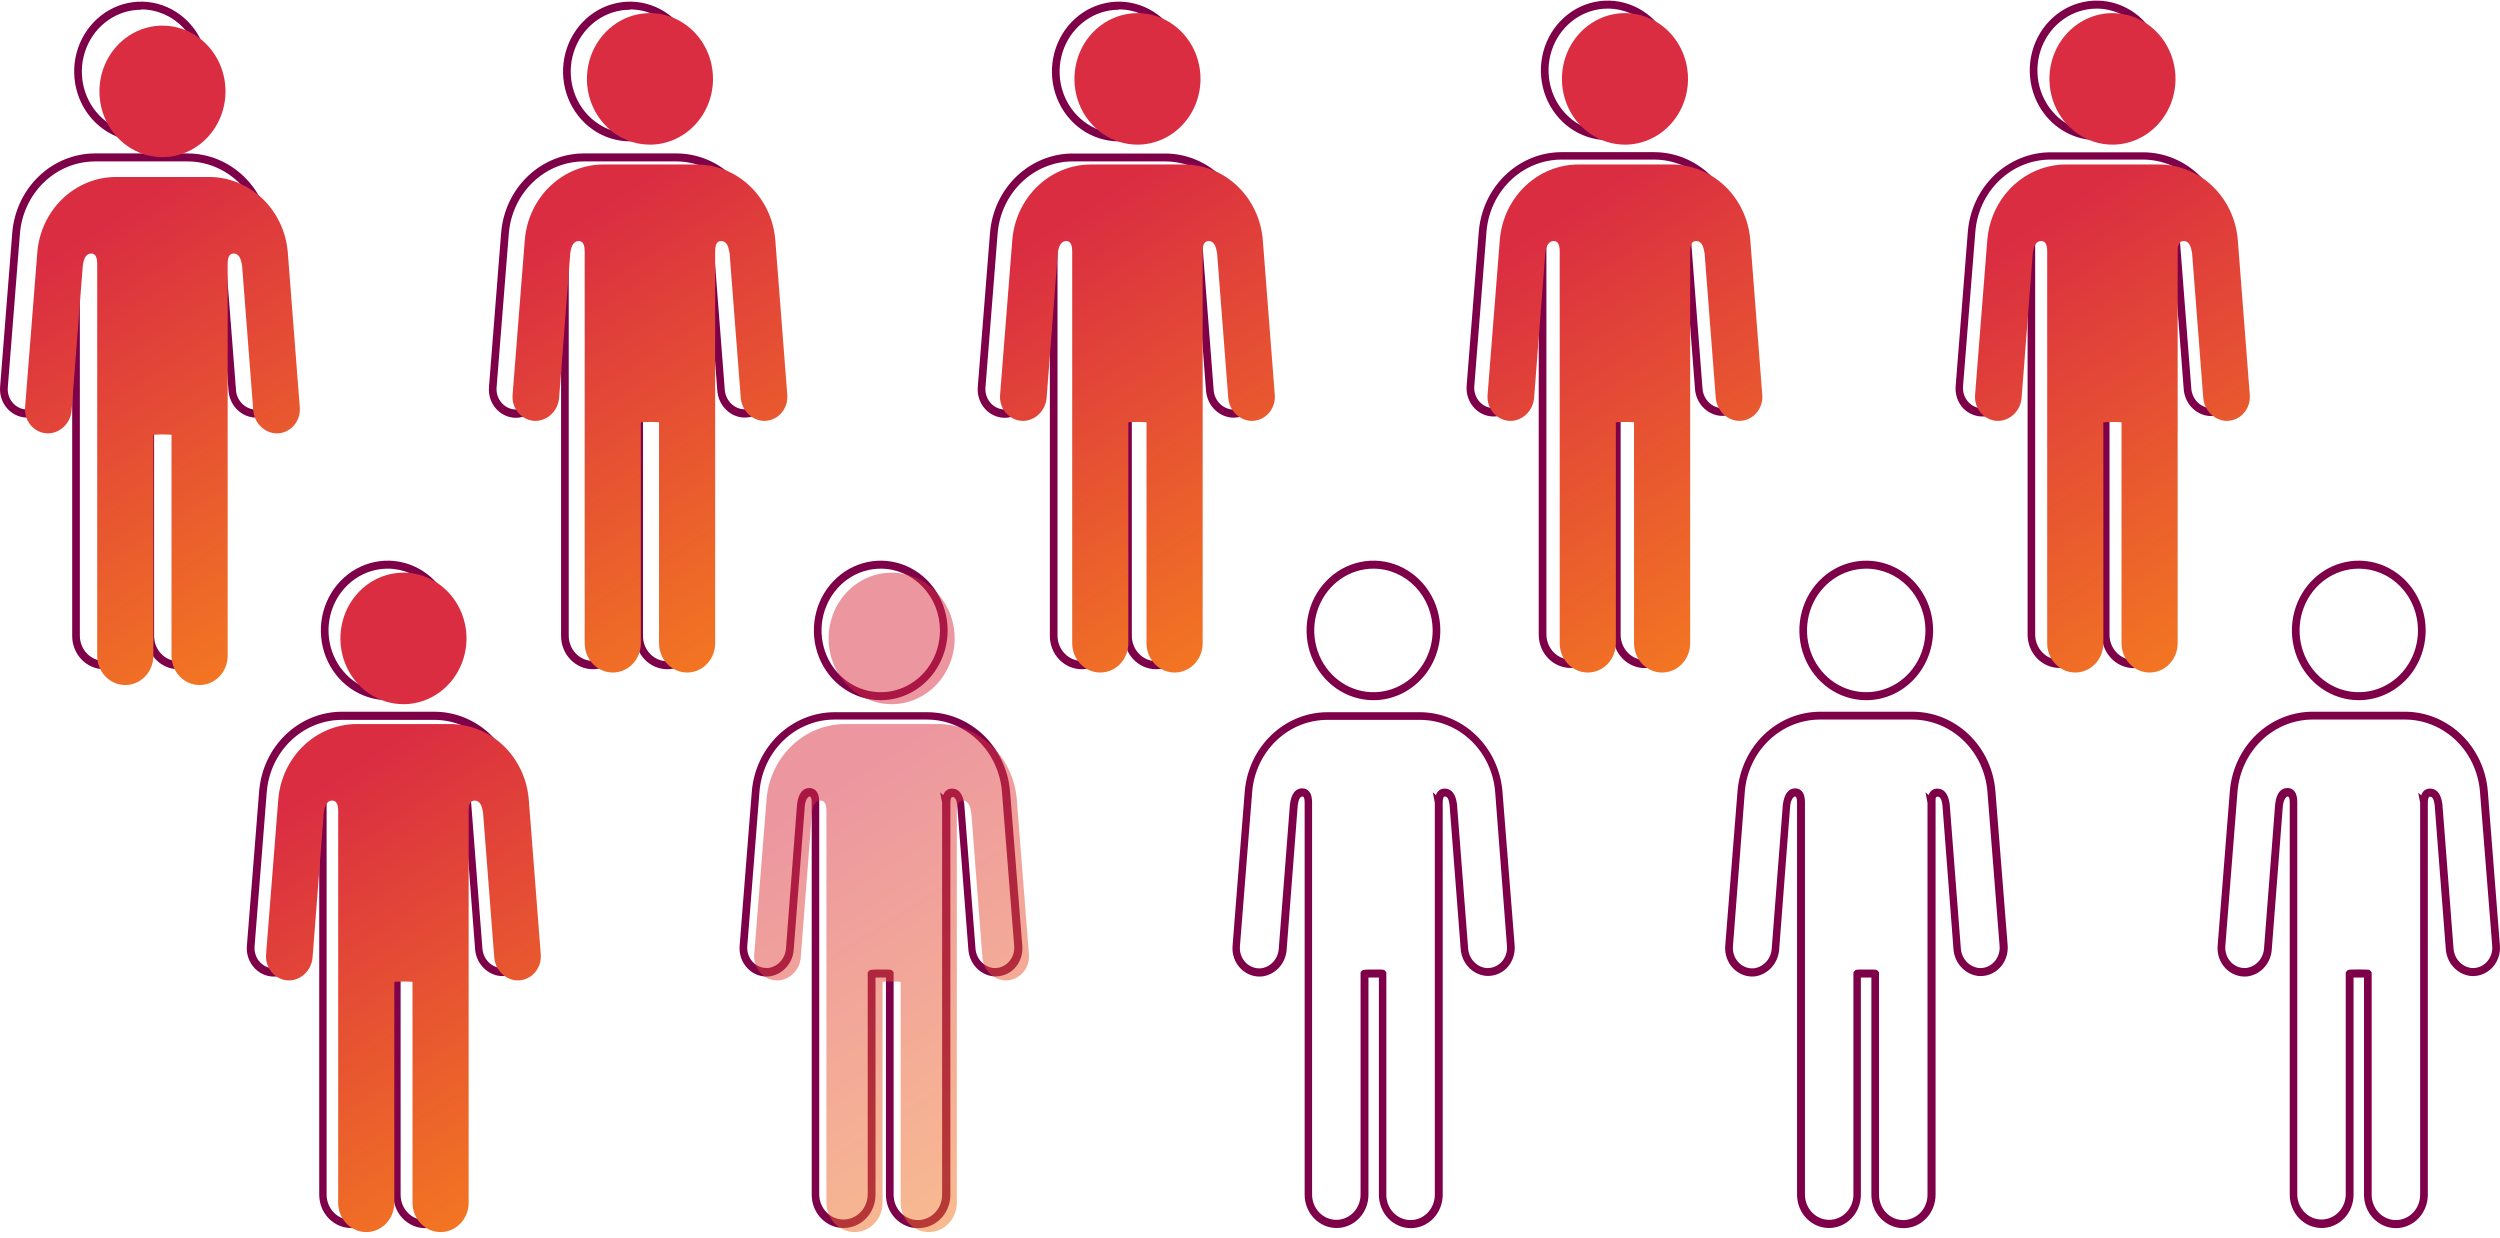
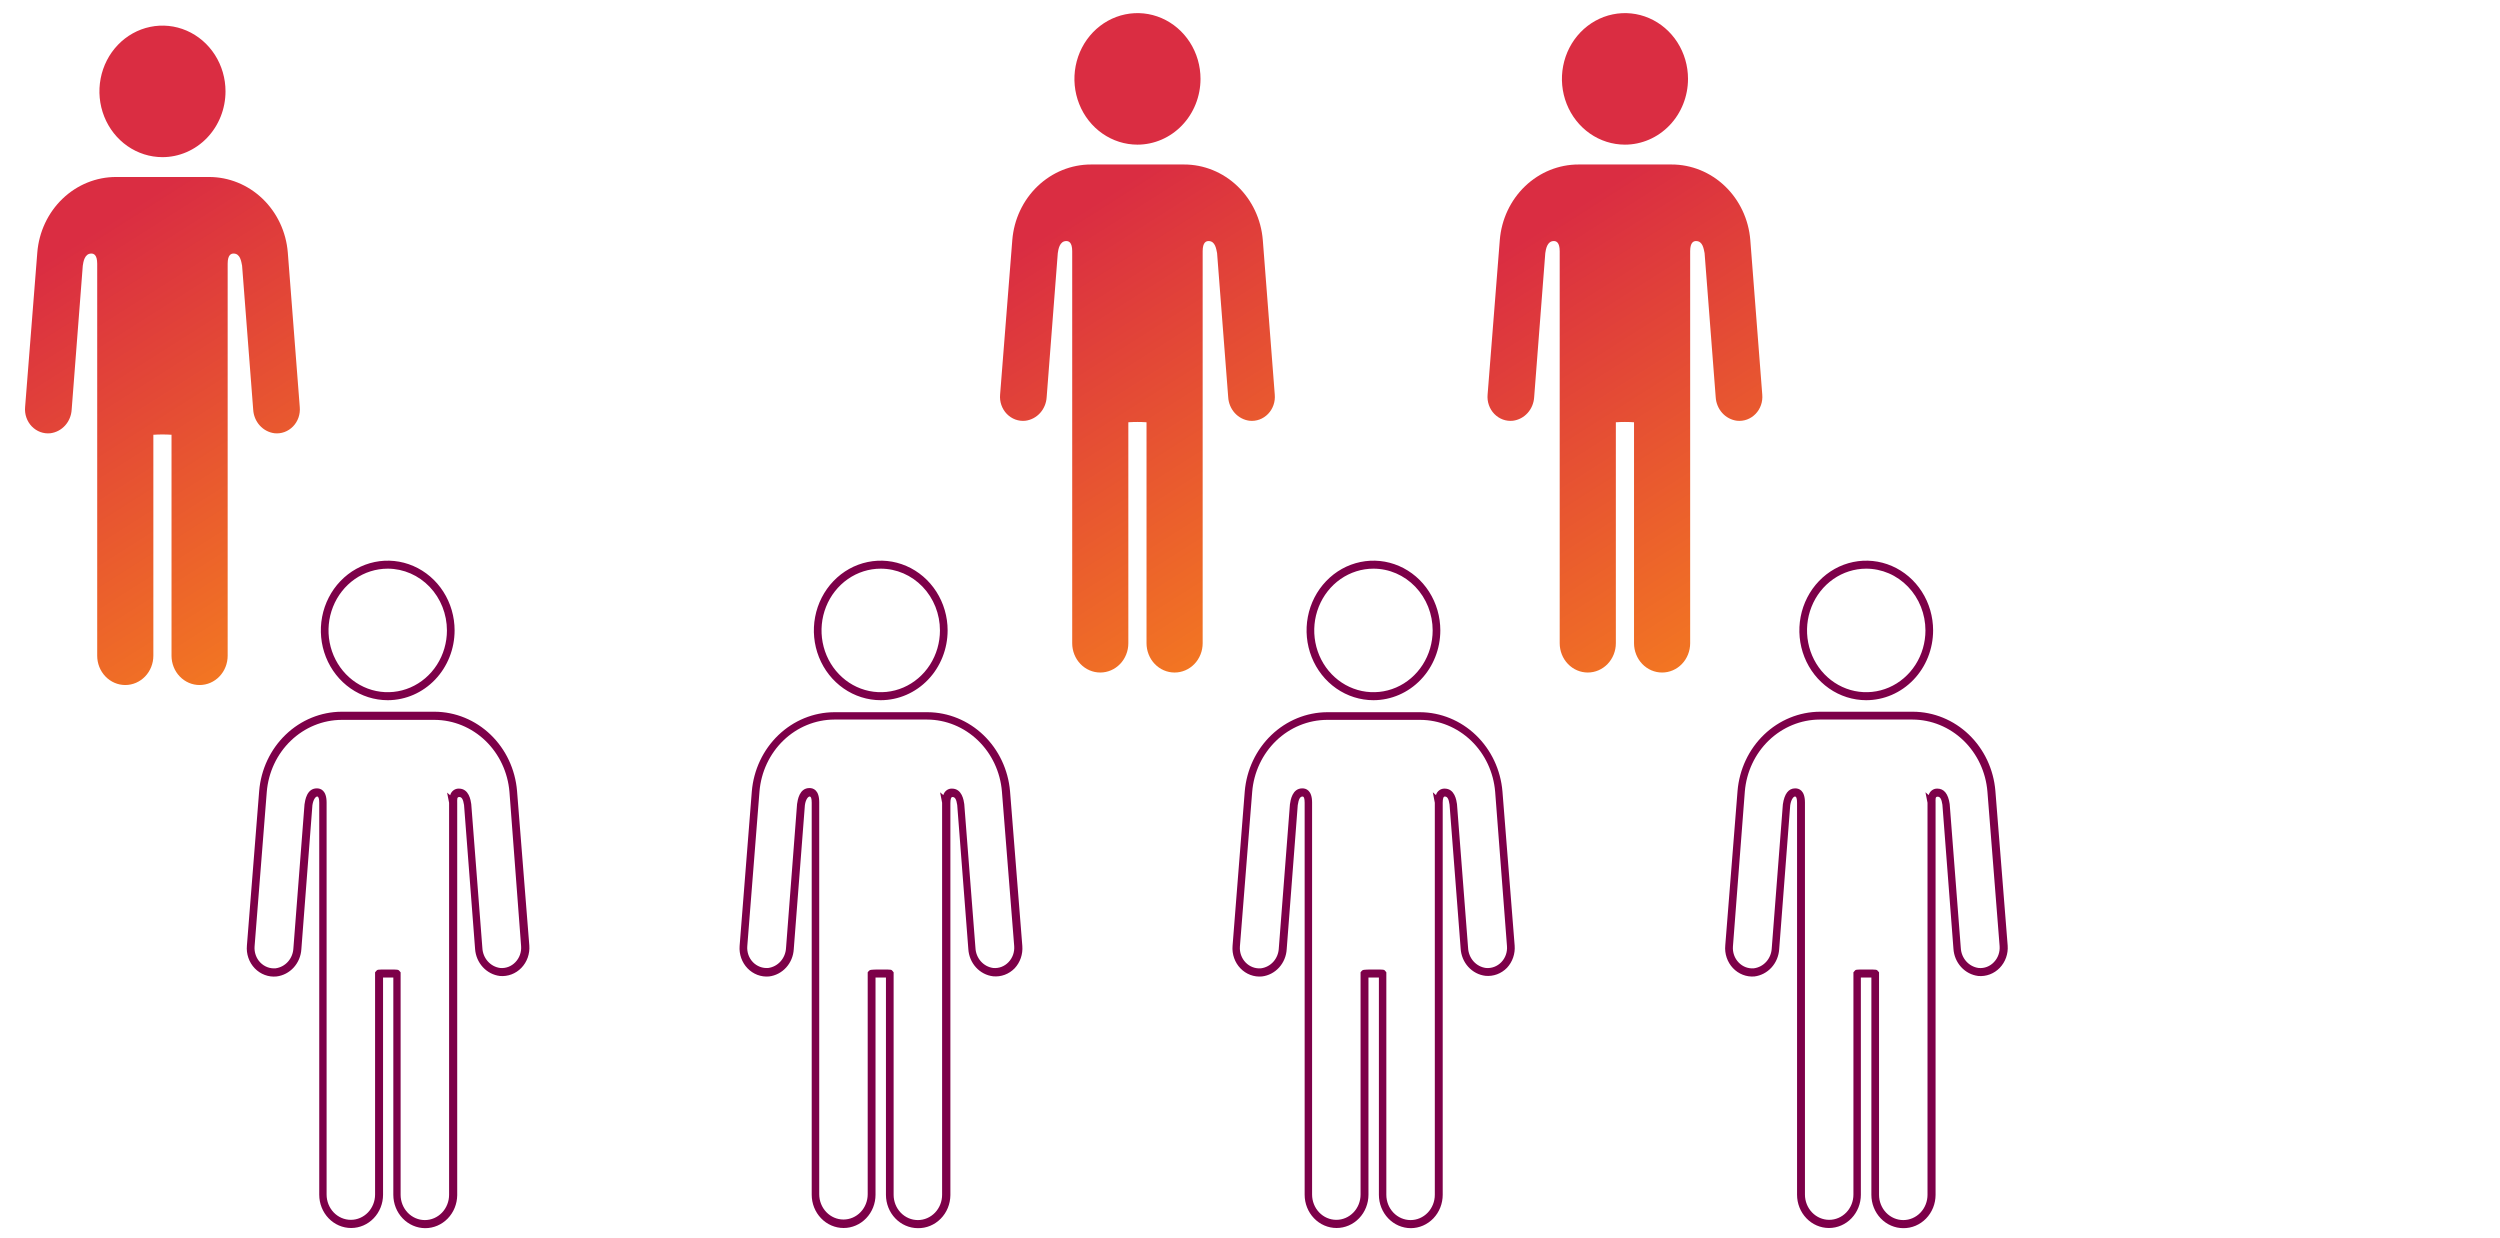
<svg xmlns="http://www.w3.org/2000/svg" width="200" height="99" viewBox="0 0 200 99" fill="none">
-   <path d="M14.267 53.538C13.59 53.537 12.942 53.255 12.463 52.757C11.985 52.258 11.716 51.581 11.714 50.876V33.492H10.88V50.876C10.88 51.582 10.611 52.259 10.132 52.758C9.653 53.258 9.004 53.538 8.327 53.538C7.65 53.538 7.001 53.258 6.522 52.758C6.044 52.259 5.775 51.582 5.775 50.876V19.513C5.775 19.187 5.719 19.027 5.609 19.027C5.499 19.027 5.296 19.225 5.229 19.718L4.339 31.239C4.302 31.783 4.084 32.297 3.722 32.691C3.36 33.085 2.877 33.334 2.357 33.396C2.043 33.424 1.726 33.38 1.43 33.268C1.133 33.155 0.864 32.977 0.64 32.745C0.417 32.513 0.244 32.232 0.135 31.924C0.025 31.615 -0.018 31.285 0.007 30.957L0.983 18.598C1.129 16.876 1.887 15.274 3.107 14.104C4.327 12.934 5.922 12.282 7.579 12.274H15.021C16.68 12.282 18.277 12.936 19.497 14.108C20.717 15.281 21.474 16.887 21.617 18.611L22.599 30.97C22.625 31.296 22.584 31.624 22.478 31.932C22.372 32.24 22.204 32.521 21.985 32.756C21.761 32.989 21.49 33.167 21.192 33.278C20.894 33.388 20.576 33.429 20.261 33.396C19.739 33.334 19.253 33.082 18.891 32.684C18.529 32.286 18.312 31.767 18.279 31.22L17.39 19.699C17.322 19.232 17.212 19.059 17.009 19.059C16.807 19.059 16.844 19.219 16.844 19.545V50.914C16.834 51.618 16.557 52.289 16.075 52.781C15.591 53.273 14.941 53.545 14.267 53.538ZM11.297 32.845C12.119 32.845 12.156 32.845 12.254 32.986L12.328 33.076V50.876C12.328 51.141 12.378 51.404 12.475 51.65C12.573 51.895 12.716 52.118 12.896 52.306C13.076 52.494 13.289 52.643 13.525 52.744C13.76 52.846 14.012 52.898 14.267 52.898C14.521 52.898 14.773 52.846 15.009 52.744C15.244 52.643 15.458 52.494 15.638 52.306C15.818 52.118 15.96 51.895 16.058 51.65C16.155 51.404 16.206 51.141 16.206 50.876V19.552L16.046 18.809L16.279 18.969C16.314 18.8 16.404 18.65 16.534 18.543C16.664 18.437 16.826 18.381 16.991 18.387C17.801 18.387 17.936 19.315 17.979 19.622L18.875 31.143C18.89 31.543 19.041 31.924 19.301 32.22C19.56 32.515 19.911 32.705 20.292 32.756C20.518 32.776 20.746 32.745 20.959 32.664C21.173 32.583 21.367 32.455 21.528 32.288C21.689 32.121 21.814 31.92 21.892 31.698C21.971 31.476 22.003 31.238 21.985 31.002L21.004 18.675C20.877 17.108 20.192 15.649 19.085 14.583C17.978 13.517 16.528 12.921 15.021 12.914H7.579C6.072 12.923 4.623 13.518 3.517 14.584C2.41 15.65 1.725 17.109 1.596 18.675L0.621 31.034C0.606 31.267 0.641 31.501 0.721 31.719C0.802 31.937 0.926 32.135 1.086 32.298C1.246 32.462 1.438 32.587 1.649 32.666C1.86 32.745 2.085 32.776 2.308 32.756C2.686 32.706 3.036 32.519 3.296 32.227C3.556 31.936 3.71 31.559 3.731 31.162L4.621 19.641C4.664 19.315 4.799 18.361 5.609 18.361C5.903 18.361 6.388 18.508 6.388 19.488V50.85C6.388 51.386 6.593 51.901 6.956 52.28C7.32 52.66 7.813 52.873 8.327 52.873C8.841 52.873 9.335 52.66 9.698 52.28C10.062 51.901 10.266 51.386 10.266 50.85V33.076L10.34 32.986C10.444 32.865 10.481 32.845 11.297 32.845ZM11.297 11.308C10.237 11.309 9.201 10.982 8.319 10.369C7.438 9.756 6.75 8.884 6.344 7.863C5.937 6.842 5.83 5.718 6.036 4.634C6.242 3.549 6.752 2.553 7.501 1.771C8.25 0.989 9.204 0.456 10.243 0.24C11.283 0.024 12.36 0.134 13.339 0.557C14.318 0.98 15.155 1.696 15.744 2.615C16.333 3.534 16.647 4.615 16.647 5.72C16.646 7.2 16.082 8.62 15.079 9.667C14.076 10.714 12.716 11.304 11.297 11.308ZM11.297 0.779C10.358 0.777 9.44 1.067 8.66 1.61C7.879 2.153 7.27 2.926 6.91 3.83C6.55 4.734 6.456 5.73 6.639 6.69C6.821 7.65 7.273 8.533 7.937 9.225C8.601 9.917 9.446 10.389 10.367 10.579C11.288 10.77 12.242 10.671 13.109 10.296C13.976 9.921 14.716 9.286 15.237 8.471C15.758 7.656 16.035 6.699 16.034 5.72C16.037 5.069 15.917 4.424 15.68 3.821C15.444 3.219 15.095 2.671 14.655 2.209C14.215 1.748 13.692 1.382 13.115 1.132C12.539 0.882 11.921 0.753 11.297 0.753V0.779ZM53.377 53.538C52.7 53.537 52.052 53.255 51.573 52.757C51.095 52.258 50.826 51.581 50.824 50.876V33.492H49.989V50.876C49.989 51.582 49.721 52.259 49.242 52.758C48.763 53.258 48.114 53.538 47.437 53.538C46.76 53.538 46.111 53.258 45.632 52.758C45.153 52.259 44.885 51.582 44.885 50.876V19.513C44.885 19.187 44.829 19.027 44.719 19.027C44.608 19.027 44.406 19.225 44.332 19.718L43.449 31.239C43.416 31.787 43.2 32.305 42.837 32.703C42.475 33.101 41.99 33.353 41.467 33.415C41.152 33.444 40.835 33.401 40.538 33.289C40.242 33.177 39.972 32.999 39.748 32.766C39.524 32.534 39.351 32.253 39.242 31.944C39.133 31.635 39.09 31.305 39.117 30.976L40.092 18.617C40.235 16.892 40.99 15.284 42.211 14.111C43.431 12.937 45.029 12.282 46.688 12.274H54.131C55.79 12.282 57.386 12.936 58.607 14.108C59.827 15.281 60.583 16.887 60.727 18.611L61.703 30.97C61.731 31.296 61.69 31.625 61.584 31.933C61.478 32.242 61.309 32.522 61.089 32.756C60.865 32.989 60.594 33.167 60.296 33.278C59.998 33.388 59.68 33.429 59.365 33.396C58.842 33.334 58.357 33.082 57.995 32.684C57.632 32.286 57.416 31.767 57.383 31.22L56.493 19.699C56.426 19.232 56.316 19.059 56.113 19.059C56.003 19.059 55.947 19.219 55.947 19.545V50.914C55.936 51.616 55.66 52.286 55.179 52.777C54.697 53.268 54.05 53.542 53.377 53.538ZM50.407 32.845C51.223 32.845 51.26 32.845 51.364 32.986L51.438 33.076V50.876C51.438 51.412 51.642 51.926 52.005 52.306C52.369 52.685 52.862 52.898 53.377 52.898C53.891 52.898 54.384 52.685 54.748 52.306C55.111 51.926 55.315 51.412 55.315 50.876V19.552L55.156 18.809L55.389 18.969C55.422 18.8 55.512 18.648 55.642 18.542C55.773 18.435 55.935 18.38 56.101 18.387C56.911 18.387 57.046 19.315 57.089 19.622L57.978 31.143C58 31.54 58.154 31.917 58.414 32.208C58.674 32.499 59.023 32.686 59.402 32.737C59.627 32.756 59.854 32.724 60.066 32.642C60.278 32.56 60.47 32.431 60.629 32.263C60.79 32.098 60.914 31.897 60.991 31.676C61.069 31.454 61.098 31.218 61.077 30.983L60.095 18.675C59.968 17.108 59.283 15.649 58.176 14.583C57.069 13.517 55.62 12.921 54.113 12.914H46.688C45.182 12.921 43.732 13.517 42.625 14.583C41.518 15.649 40.833 17.108 40.706 18.675L39.724 31.034C39.711 31.268 39.746 31.501 39.827 31.72C39.908 31.938 40.034 32.135 40.194 32.298C40.355 32.462 40.547 32.587 40.758 32.666C40.969 32.745 41.194 32.775 41.418 32.756C41.795 32.705 42.144 32.518 42.403 32.227C42.662 31.936 42.815 31.559 42.835 31.162L43.725 19.641C43.774 19.315 43.909 18.361 44.719 18.361C45.007 18.361 45.498 18.508 45.498 19.488V50.85C45.498 51.386 45.702 51.901 46.066 52.28C46.43 52.66 46.923 52.873 47.437 52.873C47.951 52.873 48.444 52.66 48.808 52.28C49.172 51.901 49.376 51.386 49.376 50.85V33.076L49.45 32.986C49.548 32.865 49.591 32.845 50.407 32.845ZM50.407 11.308C49.347 11.309 48.311 10.982 47.429 10.369C46.547 9.756 45.86 8.884 45.453 7.863C45.047 6.842 44.94 5.718 45.146 4.634C45.352 3.549 45.862 2.553 46.611 1.771C47.36 0.989 48.314 0.456 49.353 0.24C50.393 0.024 51.47 0.134 52.449 0.557C53.428 0.98 54.265 1.696 54.854 2.615C55.443 3.534 55.757 4.615 55.757 5.72C55.756 7.2 55.192 8.62 54.189 9.667C53.186 10.714 51.826 11.304 50.407 11.308ZM50.407 0.779C49.468 0.777 48.55 1.067 47.769 1.61C46.989 2.153 46.38 2.926 46.02 3.83C45.66 4.734 45.566 5.73 45.748 6.69C45.931 7.65 46.383 8.533 47.047 9.225C47.711 9.917 48.556 10.389 49.477 10.579C50.397 10.77 51.352 10.671 52.218 10.296C53.086 9.921 53.826 9.286 54.347 8.471C54.867 7.656 55.145 6.699 55.144 5.72C55.147 5.069 55.027 4.424 54.79 3.821C54.553 3.219 54.205 2.671 53.765 2.209C53.325 1.748 52.801 1.382 52.225 1.132C51.649 0.882 51.031 0.753 50.407 0.753V0.779ZM92.486 53.538C91.809 53.538 91.16 53.258 90.681 52.758C90.203 52.259 89.934 51.582 89.934 50.876V33.492H89.093V50.876C89.093 51.582 88.824 52.259 88.346 52.758C87.867 53.258 87.218 53.538 86.541 53.538C85.864 53.538 85.215 53.258 84.736 52.758C84.257 52.259 83.988 51.582 83.988 50.876V19.513C83.988 19.187 83.933 19.027 83.829 19.027C83.626 19.027 83.516 19.225 83.442 19.718L82.559 31.239C82.524 31.786 82.306 32.303 81.944 32.7C81.582 33.098 81.099 33.35 80.577 33.415C80.262 33.444 79.945 33.401 79.648 33.289C79.35 33.177 79.08 32.999 78.856 32.767C78.631 32.534 78.458 32.254 78.349 31.945C78.239 31.636 78.195 31.305 78.221 30.976L79.202 18.617C79.345 16.893 80.1 15.288 81.319 14.115C82.538 12.943 84.134 12.289 85.792 12.28H93.229C94.887 12.289 96.483 12.943 97.702 14.115C98.921 15.288 99.676 16.893 99.819 18.617L100.8 30.976C100.828 31.303 100.787 31.631 100.681 31.939C100.575 32.248 100.407 32.529 100.187 32.762C99.963 32.995 99.692 33.174 99.394 33.285C99.096 33.395 98.778 33.435 98.463 33.402C97.941 33.338 97.457 33.085 97.095 32.687C96.733 32.29 96.516 31.773 96.481 31.226L95.597 19.705C95.524 19.238 95.413 19.065 95.217 19.065C95.02 19.065 95.051 19.225 95.051 19.552V50.92C95.038 51.621 94.762 52.287 94.282 52.777C93.803 53.267 93.158 53.54 92.486 53.538ZM89.449 32.845H89.578C90.308 32.845 90.37 32.845 90.474 32.98L90.547 33.069V50.869C90.547 51.406 90.752 51.92 91.115 52.299C91.479 52.679 91.972 52.892 92.486 52.892C93.001 52.892 93.494 52.679 93.857 52.299C94.221 51.92 94.425 51.406 94.425 50.869V19.552L94.266 18.809L94.499 18.969C94.532 18.8 94.622 18.648 94.752 18.542C94.883 18.435 95.045 18.38 95.211 18.387C96.021 18.387 96.156 19.315 96.198 19.622L97.088 31.143C97.105 31.543 97.257 31.923 97.516 32.218C97.775 32.513 98.125 32.703 98.506 32.756C98.732 32.776 98.96 32.745 99.173 32.664C99.386 32.583 99.581 32.455 99.742 32.288C99.903 32.121 100.027 31.92 100.106 31.698C100.185 31.476 100.217 31.238 100.199 31.002L99.224 18.675C99.095 17.109 98.41 15.65 97.303 14.584C96.196 13.518 94.747 12.923 93.241 12.914H85.798C84.291 12.921 82.841 13.516 81.732 14.582C80.624 15.648 79.938 17.108 79.81 18.675L78.834 31.034C78.821 31.268 78.856 31.501 78.937 31.72C79.018 31.938 79.143 32.135 79.304 32.298C79.465 32.462 79.657 32.587 79.868 32.666C80.079 32.745 80.304 32.775 80.528 32.756C80.905 32.705 81.254 32.518 81.513 32.227C81.772 31.936 81.925 31.559 81.945 31.162L82.835 19.641C82.884 19.315 83.019 18.361 83.829 18.361C84.117 18.361 84.602 18.508 84.602 19.488V50.85C84.602 51.386 84.806 51.901 85.17 52.28C85.533 52.66 86.026 52.873 86.541 52.873C87.055 52.873 87.548 52.66 87.912 52.28C88.275 51.901 88.48 51.386 88.48 50.85V33.076L88.559 32.986C88.651 32.871 88.67 32.845 89.449 32.845ZM89.51 11.308C88.451 11.308 87.415 10.98 86.534 10.366C85.654 9.752 84.967 8.879 84.562 7.858C84.156 6.837 84.05 5.714 84.257 4.63C84.463 3.546 84.974 2.55 85.723 1.769C86.472 0.987 87.426 0.455 88.466 0.24C89.504 0.024 90.582 0.135 91.56 0.558C92.539 0.981 93.376 1.697 93.964 2.616C94.553 3.534 94.867 4.615 94.867 5.72C94.865 7.201 94.301 8.622 93.296 9.669C92.292 10.717 90.931 11.306 89.51 11.308ZM89.51 0.779C88.572 0.779 87.655 1.069 86.875 1.613C86.095 2.157 85.487 2.93 85.128 3.834C84.769 4.739 84.676 5.734 84.859 6.694C85.043 7.654 85.495 8.535 86.159 9.227C86.823 9.919 87.668 10.389 88.589 10.58C89.509 10.77 90.463 10.671 91.33 10.296C92.196 9.92 92.937 9.285 93.457 8.47C93.978 7.656 94.255 6.699 94.254 5.72C94.256 5.069 94.135 4.423 93.898 3.821C93.66 3.218 93.311 2.671 92.871 2.209C92.43 1.748 91.906 1.381 91.33 1.132C90.753 0.882 90.135 0.753 89.51 0.753V0.779ZM131.59 53.449C130.913 53.447 130.263 53.165 129.785 52.665C129.306 52.164 129.038 51.486 129.038 50.78V33.396H128.203V50.773C128.203 51.479 127.934 52.157 127.455 52.656C126.977 53.155 126.328 53.436 125.651 53.436C124.974 53.436 124.324 53.155 123.846 52.656C123.367 52.157 123.098 51.479 123.098 50.773V19.411C123.098 19.084 123.043 18.918 122.932 18.918C122.822 18.918 122.626 19.123 122.552 19.609L121.662 31.13C121.631 31.679 121.415 32.199 121.053 32.598C120.69 32.997 120.204 33.25 119.68 33.313C119.366 33.341 119.05 33.297 118.753 33.184C118.457 33.072 118.187 32.894 117.964 32.661C117.74 32.429 117.568 32.149 117.458 31.84C117.349 31.532 117.305 31.202 117.33 30.874L118.306 18.508C118.451 16.785 119.208 15.18 120.428 14.008C121.648 12.836 123.243 12.181 124.902 12.172H132.345C134.004 12.18 135.6 12.834 136.82 14.006C138.041 15.178 138.797 16.784 138.941 18.508L139.916 30.836C139.944 31.162 139.904 31.491 139.798 31.799C139.692 32.107 139.523 32.388 139.303 32.621C139.076 32.851 138.805 33.027 138.508 33.138C138.21 33.248 137.893 33.29 137.579 33.261C137.055 33.198 136.57 32.944 136.208 32.545C135.846 32.147 135.629 31.627 135.597 31.079L134.707 19.558C134.64 19.091 134.529 18.918 134.327 18.918C134.222 18.918 134.161 19.084 134.161 19.411V50.773C134.162 51.125 134.096 51.474 133.967 51.8C133.838 52.125 133.648 52.42 133.409 52.669C133.17 52.918 132.887 53.115 132.574 53.249C132.262 53.382 131.928 53.45 131.59 53.449ZM128.62 32.756C129.467 32.756 129.479 32.756 129.578 32.89L129.651 32.98V50.78C129.651 51.316 129.855 51.831 130.219 52.21C130.583 52.589 131.076 52.802 131.59 52.802C132.104 52.802 132.598 52.589 132.961 52.21C133.325 51.831 133.529 51.316 133.529 50.78V19.475L133.271 18.662L133.603 18.886C133.635 18.715 133.724 18.561 133.854 18.452C133.984 18.343 134.147 18.286 134.314 18.291C135.124 18.291 135.259 19.219 135.308 19.526L136.198 31.047C136.218 31.444 136.371 31.82 136.63 32.112C136.889 32.403 137.238 32.59 137.615 32.641C137.841 32.662 138.069 32.631 138.282 32.551C138.496 32.471 138.69 32.344 138.851 32.177C139.013 32.011 139.137 31.81 139.216 31.588C139.295 31.366 139.327 31.129 139.309 30.893L138.327 18.527C138.2 16.961 137.515 15.502 136.408 14.435C135.301 13.369 133.852 12.774 132.345 12.767H124.902C123.396 12.776 121.947 13.371 120.84 14.437C119.733 15.503 119.048 16.962 118.92 18.527L117.944 30.893C117.925 31.129 117.956 31.366 118.034 31.587C118.113 31.809 118.236 32.011 118.397 32.177C118.558 32.344 118.752 32.471 118.965 32.551C119.178 32.632 119.406 32.662 119.631 32.641C120.01 32.59 120.359 32.403 120.619 32.112C120.879 31.821 121.034 31.444 121.055 31.047L121.945 19.526C121.988 19.193 122.122 18.246 122.932 18.246C123.227 18.246 123.712 18.393 123.712 19.379V50.741C123.712 51.007 123.762 51.27 123.859 51.515C123.957 51.761 124.1 51.984 124.28 52.171C124.46 52.359 124.673 52.508 124.909 52.61C125.144 52.712 125.396 52.764 125.651 52.764C125.905 52.764 126.157 52.712 126.393 52.61C126.628 52.508 126.842 52.359 127.022 52.171C127.202 51.984 127.344 51.761 127.442 51.515C127.539 51.27 127.59 51.007 127.59 50.741V32.98L127.663 32.89C127.761 32.756 127.78 32.756 128.62 32.756ZM128.62 11.212C127.562 11.212 126.528 10.884 125.648 10.271C124.768 9.658 124.082 8.786 123.677 7.766C123.272 6.746 123.166 5.624 123.373 4.541C123.579 3.459 124.089 2.464 124.837 1.684C125.585 0.903 126.539 0.372 127.577 0.156C128.614 -0.059 129.69 0.051 130.668 0.474C131.646 0.896 132.481 1.612 133.069 2.53C133.657 3.447 133.971 4.526 133.971 5.63C133.969 7.11 133.405 8.529 132.402 9.575C131.399 10.621 130.039 11.21 128.62 11.212ZM128.62 0.689C127.683 0.689 126.768 0.979 125.989 1.522C125.21 2.065 124.603 2.837 124.244 3.739C123.886 4.642 123.792 5.636 123.974 6.594C124.157 7.553 124.608 8.433 125.271 9.124C125.933 9.815 126.777 10.286 127.696 10.477C128.615 10.667 129.568 10.569 130.433 10.195C131.299 9.821 132.038 9.188 132.559 8.376C133.079 7.563 133.357 6.608 133.357 5.63C133.357 4.32 132.858 3.063 131.97 2.136C131.081 1.21 129.877 0.689 128.62 0.689ZM170.7 53.449C170.022 53.447 169.373 53.165 168.895 52.665C168.416 52.164 168.147 51.486 168.147 50.78V33.396H167.313V50.773C167.313 51.123 167.247 51.469 167.119 51.792C166.99 52.115 166.802 52.409 166.565 52.656C166.328 52.903 166.047 53.099 165.737 53.233C165.428 53.367 165.096 53.436 164.76 53.436C164.425 53.436 164.093 53.367 163.784 53.233C163.474 53.099 163.193 52.903 162.956 52.656C162.719 52.409 162.531 52.115 162.402 51.792C162.274 51.469 162.208 51.123 162.208 50.773V19.411C162.208 19.084 162.153 18.918 162.042 18.918C161.932 18.918 161.729 19.129 161.662 19.609L160.772 31.13C160.741 31.679 160.525 32.199 160.162 32.598C159.8 32.997 159.314 33.25 158.79 33.313C158.476 33.342 158.159 33.299 157.861 33.189C157.564 33.078 157.293 32.902 157.066 32.673C156.846 32.439 156.677 32.158 156.571 31.85C156.465 31.542 156.425 31.213 156.453 30.887L157.428 18.521C157.573 16.797 158.33 15.193 159.55 14.021C160.77 12.849 162.366 12.194 164.024 12.184H171.467C173.126 12.194 174.721 12.849 175.941 14.021C177.161 15.193 177.918 16.797 178.063 18.521L179.026 30.836C179.051 31.164 179.008 31.494 178.899 31.802C178.789 32.111 178.617 32.391 178.393 32.623C178.169 32.855 177.9 33.034 177.603 33.146C177.307 33.258 176.991 33.302 176.676 33.274C176.152 33.212 175.667 32.959 175.304 32.56C174.942 32.16 174.726 31.641 174.694 31.092L173.805 19.571C173.737 19.104 173.627 18.931 173.424 18.931C173.222 18.931 173.259 19.097 173.259 19.424V50.786C173.257 51.493 172.987 52.17 172.507 52.669C172.027 53.168 171.377 53.449 170.7 53.449ZM167.73 32.756C168.571 32.756 168.589 32.756 168.687 32.89L168.761 32.98V50.78C168.761 51.316 168.965 51.831 169.329 52.21C169.693 52.589 170.186 52.802 170.7 52.802C171.214 52.802 171.707 52.589 172.071 52.21C172.435 51.831 172.639 51.316 172.639 50.78V19.456L172.479 18.694L172.713 18.867C172.749 18.7 172.84 18.551 172.97 18.446C173.1 18.341 173.26 18.286 173.424 18.291C174.234 18.291 174.369 19.219 174.412 19.526L175.302 31.047C175.323 31.444 175.477 31.821 175.737 32.112C175.997 32.403 176.347 32.59 176.725 32.641C176.951 32.662 177.179 32.631 177.392 32.551C177.606 32.471 177.8 32.344 177.961 32.177C178.122 32.011 178.247 31.81 178.326 31.588C178.405 31.366 178.437 31.129 178.419 30.893L177.437 18.527C177.309 16.962 176.624 15.503 175.517 14.437C174.41 13.371 172.961 12.776 171.455 12.767H164.012C162.505 12.774 161.056 13.369 159.948 14.435C158.841 15.502 158.157 16.961 158.029 18.527L157.042 30.912C157.024 31.148 157.055 31.385 157.134 31.607C157.213 31.829 157.338 32.03 157.499 32.196C157.66 32.363 157.855 32.49 158.068 32.571C158.282 32.651 158.509 32.681 158.735 32.66C159.113 32.609 159.462 32.422 159.721 32.131C159.98 31.84 160.133 31.463 160.152 31.066L161.042 19.545C161.165 18.7 161.496 18.265 162.036 18.265C162.325 18.265 162.815 18.412 162.815 19.398V50.761C162.815 51.297 163.02 51.811 163.383 52.191C163.747 52.57 164.24 52.783 164.754 52.783C165.269 52.783 165.762 52.57 166.125 52.191C166.489 51.811 166.693 51.297 166.693 50.761V32.98L166.767 32.89C166.859 32.756 166.859 32.756 167.73 32.756ZM167.73 11.212C166.672 11.212 165.638 10.884 164.758 10.271C163.878 9.658 163.192 8.786 162.787 7.766C162.382 6.746 162.276 5.624 162.483 4.541C162.689 3.459 163.199 2.464 163.947 1.684C164.695 0.903 165.648 0.372 166.686 0.156C167.724 -0.059 168.8 0.051 169.778 0.474C170.755 0.896 171.591 1.612 172.179 2.53C172.767 3.447 173.081 4.526 173.081 5.63C173.079 7.11 172.515 8.529 171.512 9.575C170.509 10.621 169.149 11.21 167.73 11.212ZM167.73 0.689C166.793 0.689 165.878 0.979 165.099 1.522C164.32 2.065 163.712 2.837 163.354 3.739C162.995 4.642 162.902 5.636 163.084 6.594C163.267 7.553 163.718 8.433 164.381 9.124C165.043 9.815 165.887 10.286 166.806 10.477C167.725 10.667 168.677 10.569 169.543 10.195C170.408 9.821 171.148 9.188 171.669 8.376C172.189 7.563 172.467 6.608 172.467 5.63C172.467 4.32 171.968 3.063 171.08 2.136C170.191 1.21 168.987 0.689 167.73 0.689ZM191.672 98.252C190.995 98.251 190.346 97.969 189.867 97.468C189.388 96.968 189.12 96.29 189.12 95.583V78.2H188.285V95.577C188.285 96.283 188.016 96.96 187.538 97.46C187.059 97.959 186.41 98.24 185.733 98.24C185.056 98.24 184.407 97.959 183.928 97.46C183.449 96.96 183.18 96.283 183.18 95.577V64.214C183.18 63.888 183.125 63.721 183.015 63.721C182.904 63.721 182.708 63.926 182.634 64.413L181.744 75.934C181.713 76.483 181.497 77.002 181.135 77.402C180.772 77.801 180.286 78.054 179.763 78.116C179.445 78.145 179.125 78.101 178.826 77.986C178.526 77.871 178.255 77.689 178.031 77.453C177.806 77.216 177.635 76.931 177.528 76.618C177.421 76.305 177.382 75.97 177.413 75.639L178.388 63.273C178.533 61.55 179.29 59.945 180.51 58.773C181.73 57.601 183.326 56.946 184.984 56.937H192.427C194.086 56.946 195.681 57.601 196.901 58.773C198.121 59.945 198.878 61.55 199.023 63.273L199.992 75.639C200.019 75.968 199.976 76.298 199.867 76.607C199.758 76.916 199.585 77.197 199.362 77.429C199.138 77.662 198.868 77.84 198.571 77.952C198.274 78.064 197.957 78.107 197.642 78.078C197.119 78.014 196.634 77.761 196.272 77.362C195.909 76.963 195.693 76.444 195.661 75.895L194.771 64.374C194.703 63.907 194.593 63.734 194.39 63.734C194.286 63.734 194.225 63.901 194.225 64.227V95.59C194.223 96.295 193.954 96.972 193.475 97.471C192.997 97.97 192.349 98.251 191.672 98.252ZM188.703 77.559C189.549 77.559 189.562 77.559 189.66 77.694L189.733 77.784V95.583C189.733 96.12 189.938 96.634 190.301 97.013C190.665 97.393 191.158 97.606 191.672 97.606C192.187 97.606 192.68 97.393 193.043 97.013C193.407 96.634 193.611 96.12 193.611 95.583V64.221L193.458 63.427L193.703 63.626C193.743 63.467 193.834 63.328 193.96 63.23C194.086 63.133 194.24 63.082 194.397 63.088C195.207 63.088 195.341 64.016 195.391 64.323L196.28 75.844C196.3 76.241 196.453 76.618 196.712 76.909C196.971 77.2 197.32 77.387 197.698 77.438C197.923 77.46 198.149 77.429 198.362 77.349C198.574 77.268 198.766 77.139 198.925 76.971C199.085 76.804 199.208 76.604 199.287 76.383C199.365 76.162 199.397 75.925 199.379 75.691L198.397 63.325C198.27 61.759 197.585 60.299 196.478 59.233C195.371 58.167 193.921 57.571 192.415 57.564H184.984C183.478 57.573 182.029 58.169 180.922 59.234C179.815 60.3 179.13 61.759 179.002 63.325L178.026 75.691C178.009 75.925 178.04 76.16 178.117 76.381C178.194 76.602 178.316 76.803 178.474 76.971C178.634 77.136 178.827 77.264 179.038 77.345C179.25 77.425 179.476 77.457 179.701 77.438C180.08 77.388 180.429 77.201 180.689 76.91C180.949 76.618 181.103 76.242 181.125 75.844L182.014 64.323C182.057 63.99 182.192 63.043 183.002 63.043C183.297 63.043 183.782 63.19 183.782 64.176V95.539C183.782 96.075 183.986 96.589 184.349 96.969C184.713 97.348 185.206 97.561 185.72 97.561C186.235 97.561 186.728 97.348 187.092 96.969C187.455 96.589 187.659 96.075 187.659 95.539V77.784L187.733 77.694C187.843 77.559 187.862 77.559 188.703 77.559ZM188.703 56.015C187.644 56.015 186.61 55.688 185.73 55.075C184.85 54.461 184.164 53.59 183.759 52.57C183.354 51.55 183.248 50.428 183.455 49.345C183.661 48.263 184.171 47.268 184.919 46.487C185.667 45.707 186.621 45.175 187.659 44.96C188.697 44.745 189.772 44.855 190.75 45.278C191.728 45.7 192.563 46.415 193.151 47.333C193.739 48.251 194.053 49.33 194.053 50.434C194.051 51.914 193.487 53.332 192.484 54.379C191.481 55.425 190.121 56.014 188.703 56.015ZM188.703 45.493C187.766 45.493 186.85 45.783 186.071 46.326C185.292 46.868 184.685 47.64 184.326 48.543C183.968 49.446 183.874 50.44 184.057 51.398C184.239 52.356 184.691 53.237 185.353 53.928C186.016 54.619 186.86 55.09 187.778 55.28C188.697 55.471 189.65 55.373 190.515 54.999C191.381 54.625 192.121 53.992 192.641 53.179C193.162 52.367 193.439 51.411 193.439 50.434C193.439 49.785 193.317 49.143 193.079 48.543C192.841 47.944 192.492 47.399 192.052 46.94C191.612 46.481 191.09 46.117 190.515 45.869C189.941 45.621 189.325 45.493 188.703 45.493Z" fill="#7D0049" />
  <path d="M73.429 98.253C72.751 98.251 72.102 97.969 71.624 97.469C71.145 96.969 70.876 96.291 70.876 95.584V78.2H70.042V95.578C70.042 96.284 69.773 96.961 69.294 97.46C68.816 97.96 68.166 98.24 67.49 98.24C66.812 98.24 66.163 97.96 65.685 97.46C65.206 96.961 64.937 96.284 64.937 95.578V64.215C64.937 63.888 64.882 63.722 64.771 63.722C64.661 63.722 64.458 63.927 64.391 64.413L63.501 75.934C63.47 76.483 63.254 77.003 62.892 77.402C62.529 77.802 62.043 78.055 61.519 78.117C61.205 78.145 60.889 78.101 60.592 77.989C60.296 77.876 60.026 77.698 59.803 77.466C59.579 77.234 59.406 76.953 59.297 76.645C59.188 76.336 59.144 76.006 59.169 75.678L60.145 63.312C60.29 61.589 61.047 59.984 62.267 58.812C63.487 57.64 65.082 56.985 66.741 56.976H74.208C75.867 56.985 77.462 57.64 78.682 58.812C79.902 59.984 80.659 61.589 80.804 63.312L81.786 75.678C81.812 76.004 81.77 76.332 81.665 76.64C81.559 76.948 81.391 77.229 81.172 77.464C80.947 77.695 80.676 77.873 80.378 77.983C80.081 78.094 79.763 78.135 79.448 78.104C78.924 78.042 78.439 77.789 78.076 77.389C77.714 76.99 77.498 76.47 77.466 75.921L76.577 64.4C76.509 63.933 76.399 63.76 76.196 63.76C76.086 63.76 76.031 63.927 76.031 64.253V95.616C76.027 95.968 75.956 96.315 75.823 96.638C75.69 96.961 75.497 97.253 75.255 97.498C75.013 97.743 74.728 97.936 74.414 98.066C74.101 98.195 73.766 98.259 73.429 98.253ZM70.527 77.56C71.306 77.56 71.324 77.56 71.416 77.694L71.49 77.784V95.584C71.49 96.12 71.694 96.635 72.058 97.014C72.422 97.393 72.915 97.606 73.429 97.606C73.943 97.606 74.436 97.393 74.8 97.014C75.164 96.635 75.368 96.12 75.368 95.584V64.221L75.208 63.383L75.466 63.607C75.51 63.453 75.6 63.319 75.725 63.225C75.849 63.131 76 63.083 76.153 63.088C76.963 63.088 77.098 64.023 77.141 64.324L78.037 75.845C78.057 76.241 78.21 76.618 78.469 76.909C78.728 77.201 79.077 77.388 79.454 77.438C79.679 77.46 79.906 77.429 80.118 77.349C80.331 77.268 80.523 77.139 80.682 76.971C80.842 76.805 80.965 76.604 81.044 76.383C81.122 76.162 81.153 75.926 81.136 75.691L80.154 63.325C80.027 61.759 79.342 60.299 78.235 59.233C77.128 58.167 75.678 57.572 74.171 57.565H66.741C65.234 57.572 63.785 58.167 62.677 59.233C61.57 60.299 60.886 61.759 60.758 63.325L59.783 75.691C59.764 75.925 59.794 76.162 59.871 76.383C59.949 76.604 60.072 76.805 60.231 76.971C60.391 77.136 60.584 77.263 60.796 77.344C61.007 77.425 61.233 77.457 61.458 77.438C61.836 77.388 62.186 77.201 62.446 76.91C62.706 76.619 62.86 76.242 62.882 75.845L63.765 64.324C63.814 63.991 63.949 63.044 64.759 63.044C65.054 63.044 65.538 63.191 65.538 64.177V95.539C65.538 96.076 65.743 96.59 66.106 96.969C66.47 97.349 66.963 97.562 67.477 97.562C67.992 97.562 68.485 97.349 68.848 96.969C69.212 96.59 69.416 96.076 69.416 95.539V77.784L69.49 77.694C69.594 77.579 69.625 77.566 70.386 77.56H70.527ZM70.459 56.016C69.401 56.016 68.367 55.688 67.487 55.075C66.607 54.462 65.921 53.59 65.516 52.57C65.111 51.551 65.005 50.428 65.212 49.346C65.418 48.263 65.928 47.269 66.676 46.488C67.424 45.707 68.377 45.176 69.415 44.961C70.453 44.745 71.529 44.856 72.507 45.278C73.484 45.701 74.32 46.416 74.908 47.334C75.496 48.252 75.81 49.331 75.81 50.434C75.808 51.914 75.244 53.333 74.241 54.379C73.238 55.425 71.878 56.014 70.459 56.016ZM70.459 45.493C69.522 45.493 68.607 45.783 67.828 46.326C67.049 46.869 66.442 47.641 66.083 48.544C65.724 49.447 65.631 50.44 65.813 51.398C65.996 52.357 66.447 53.237 67.11 53.928C67.772 54.62 68.616 55.09 69.535 55.281C70.454 55.471 71.406 55.374 72.272 55C73.138 54.626 73.877 53.992 74.398 53.18C74.918 52.367 75.196 51.412 75.196 50.434C75.196 49.124 74.697 47.867 73.809 46.941C72.92 46.014 71.716 45.493 70.459 45.493ZM112.864 98.253C112.187 98.251 111.537 97.969 111.059 97.469C110.58 96.969 110.312 96.291 110.312 95.584V78.2H109.477V95.578C109.477 96.284 109.208 96.961 108.729 97.46C108.251 97.96 107.602 98.24 106.925 98.24C106.248 98.24 105.598 97.96 105.12 97.46C104.641 96.961 104.372 96.284 104.372 95.578V64.215C104.372 63.888 104.317 63.722 104.206 63.722C104.004 63.722 103.893 63.927 103.82 64.413L102.936 75.934C102.905 76.483 102.689 77.003 102.327 77.402C101.964 77.802 101.478 78.055 100.954 78.117C100.64 78.146 100.323 78.103 100.026 77.991C99.729 77.879 99.459 77.7 99.235 77.468C99.011 77.236 98.839 76.955 98.73 76.646C98.621 76.337 98.578 76.007 98.604 75.678L99.58 63.312C99.725 61.589 100.482 59.984 101.702 58.812C102.922 57.64 104.517 56.985 106.176 56.976H113.6C115.259 56.985 116.854 57.64 118.074 58.812C119.295 59.984 120.051 61.589 120.196 63.312L121.172 75.64C121.198 75.966 121.157 76.294 121.051 76.602C120.945 76.91 120.777 77.191 120.558 77.426C120.333 77.657 120.062 77.834 119.764 77.945C119.466 78.055 119.149 78.097 118.834 78.066C118.31 78.003 117.825 77.75 117.462 77.351C117.1 76.952 116.884 76.432 116.852 75.883L115.963 64.362C115.895 63.895 115.785 63.722 115.582 63.722C115.472 63.722 115.417 63.888 115.417 64.215V95.578C115.417 95.928 115.352 96.275 115.224 96.599C115.096 96.924 114.909 97.218 114.672 97.467C114.434 97.715 114.153 97.912 113.843 98.047C113.533 98.182 113.2 98.252 112.864 98.253ZM109.943 77.56C110.717 77.56 110.741 77.56 110.833 77.694L110.907 77.784V95.584C110.907 96.12 111.111 96.635 111.475 97.014C111.838 97.393 112.331 97.606 112.846 97.606C113.36 97.606 113.853 97.393 114.217 97.014C114.58 96.635 114.785 96.12 114.785 95.584V64.221L114.625 63.383L114.877 63.607C114.921 63.453 115.013 63.318 115.139 63.225C115.264 63.131 115.416 63.083 115.57 63.088C116.38 63.088 116.515 64.023 116.558 64.324L117.448 75.845C117.469 76.242 117.623 76.619 117.883 76.91C118.143 77.201 118.493 77.388 118.871 77.438C119.097 77.46 119.324 77.429 119.537 77.349C119.751 77.269 119.944 77.141 120.105 76.975C120.266 76.808 120.39 76.607 120.468 76.385C120.546 76.164 120.577 75.927 120.558 75.691L119.613 63.351C119.486 61.785 118.802 60.325 117.695 59.259C116.587 58.193 115.138 57.597 113.631 57.59H106.158C104.651 57.597 103.201 58.193 102.094 59.259C100.987 60.325 100.302 61.785 100.175 63.351L99.193 75.717C99.175 75.953 99.207 76.19 99.286 76.411C99.365 76.633 99.49 76.834 99.651 77.001C99.812 77.167 100.006 77.295 100.22 77.375C100.433 77.455 100.661 77.485 100.887 77.464C101.265 77.413 101.614 77.226 101.873 76.935C102.132 76.644 102.284 76.267 102.304 75.87L103.194 64.349C103.243 64.016 103.378 63.069 104.188 63.069C104.476 63.069 104.967 63.216 104.967 64.202V95.565C104.967 95.83 105.017 96.093 105.115 96.339C105.212 96.584 105.355 96.807 105.535 96.995C105.715 97.183 105.929 97.332 106.164 97.433C106.399 97.535 106.652 97.587 106.906 97.587C107.161 97.587 107.413 97.535 107.648 97.433C107.883 97.332 108.097 97.183 108.277 96.995C108.457 96.807 108.6 96.584 108.698 96.339C108.795 96.093 108.845 95.83 108.845 95.565V77.784L108.919 77.694C109.017 77.579 109.054 77.566 109.808 77.56H109.943ZM109.876 56.016C108.818 56.016 107.783 55.688 106.903 55.075C106.023 54.462 105.338 53.59 104.933 52.57C104.528 51.551 104.422 50.428 104.628 49.346C104.835 48.263 105.344 47.269 106.093 46.488C106.841 45.707 107.794 45.176 108.832 44.961C109.87 44.745 110.946 44.856 111.923 45.278C112.901 45.701 113.737 46.416 114.325 47.334C114.913 48.252 115.226 49.331 115.226 50.434C115.225 51.914 114.661 53.333 113.657 54.379C112.654 55.425 111.294 56.014 109.876 56.016ZM109.876 45.493C108.939 45.493 108.023 45.783 107.244 46.326C106.465 46.869 105.858 47.641 105.5 48.544C105.141 49.447 105.047 50.44 105.23 51.398C105.413 52.357 105.864 53.237 106.526 53.928C107.189 54.62 108.033 55.09 108.952 55.281C109.871 55.471 110.823 55.374 111.689 55C112.554 54.626 113.294 53.992 113.814 53.18C114.335 52.367 114.613 51.412 114.613 50.434C114.613 49.124 114.114 47.867 113.225 46.941C112.337 46.014 111.132 45.493 109.876 45.493ZM152.262 98.253C151.585 98.251 150.936 97.969 150.457 97.469C149.979 96.969 149.71 96.291 149.71 95.584V78.2H148.869V95.578C148.869 96.284 148.6 96.961 148.122 97.46C147.643 97.96 146.994 98.24 146.317 98.24C145.64 98.24 144.99 97.96 144.512 97.46C144.033 96.961 143.764 96.284 143.764 95.578V64.215C143.764 63.888 143.709 63.722 143.599 63.722C143.488 63.722 143.292 63.933 143.218 64.413L142.335 75.934C142.301 76.482 142.084 77.001 141.722 77.4C141.36 77.798 140.875 78.052 140.353 78.117C140.036 78.143 139.719 78.096 139.422 77.98C139.125 77.864 138.855 77.681 138.633 77.445C138.411 77.209 138.241 76.925 138.135 76.613C138.029 76.302 137.99 75.969 138.021 75.64L139.003 63.274C139.147 61.55 139.903 59.944 141.123 58.772C142.344 57.6 143.94 56.945 145.599 56.938H153.042C154.7 56.946 156.295 57.6 157.515 58.772C158.734 59.945 159.489 61.55 159.631 63.274L160.613 75.64C160.639 75.968 160.595 76.299 160.485 76.608C160.375 76.917 160.202 77.198 159.978 77.43C159.754 77.662 159.483 77.84 159.186 77.952C158.889 78.064 158.572 78.107 158.257 78.078C157.734 78.014 157.25 77.76 156.888 77.361C156.525 76.962 156.309 76.444 156.275 75.896L155.392 64.375C155.324 63.914 155.208 63.735 155.011 63.735C154.815 63.735 154.846 63.901 154.846 64.228V95.59C154.845 95.942 154.777 96.291 154.647 96.616C154.516 96.94 154.325 97.235 154.085 97.483C153.845 97.73 153.56 97.925 153.248 98.058C152.935 98.19 152.6 98.256 152.262 98.253ZM149.293 77.56C150.133 77.56 150.145 77.56 150.244 77.694L150.323 77.784V95.584C150.323 96.12 150.528 96.635 150.891 97.014C151.255 97.393 151.748 97.606 152.262 97.606C152.777 97.606 153.27 97.393 153.633 97.014C153.997 96.635 154.201 96.12 154.201 95.584V64.221L154.036 63.383L154.293 63.607C154.338 63.453 154.43 63.318 154.555 63.225C154.681 63.131 154.832 63.083 154.987 63.088C155.52 63.088 155.858 63.504 155.975 64.324L156.864 75.845C156.886 76.242 157.04 76.619 157.3 76.91C157.56 77.201 157.909 77.388 158.288 77.438C158.513 77.461 158.74 77.431 158.952 77.35C159.165 77.269 159.357 77.14 159.515 76.971C159.675 76.805 159.799 76.604 159.877 76.383C159.955 76.162 159.987 75.926 159.969 75.691L158.993 63.325C158.865 61.758 158.179 60.299 157.071 59.233C155.962 58.167 154.512 57.572 153.005 57.565H145.574C144.067 57.572 142.617 58.167 141.508 59.233C140.4 60.299 139.714 61.758 139.586 63.325L138.635 75.717C138.617 75.952 138.648 76.188 138.727 76.409C138.805 76.63 138.929 76.83 139.089 76.997C139.248 77.164 139.44 77.292 139.652 77.373C139.864 77.454 140.091 77.485 140.316 77.464C140.694 77.414 141.044 77.227 141.304 76.936C141.564 76.644 141.718 76.267 141.739 75.87L142.629 64.349C142.752 63.504 143.083 63.069 143.617 63.069C143.911 63.069 144.396 63.216 144.396 64.202V95.565C144.396 96.101 144.6 96.615 144.964 96.995C145.328 97.374 145.821 97.587 146.335 97.587C146.849 97.587 147.342 97.374 147.706 96.995C148.07 96.615 148.274 96.101 148.274 95.565V77.784L148.354 77.694C148.452 77.56 148.452 77.56 149.293 77.56ZM149.293 56.016C148.235 56.014 147.201 55.686 146.322 55.072C145.443 54.458 144.758 53.586 144.354 52.566C143.95 51.546 143.845 50.424 144.052 49.342C144.259 48.26 144.769 47.266 145.518 46.486C146.266 45.706 147.219 45.175 148.257 44.96C149.295 44.745 150.37 44.856 151.348 45.279C152.325 45.701 153.16 46.417 153.748 47.334C154.336 48.252 154.649 49.331 154.649 50.434C154.648 51.168 154.509 51.895 154.239 52.572C153.969 53.25 153.574 53.865 153.076 54.384C152.578 54.902 151.987 55.313 151.337 55.593C150.687 55.873 149.99 56.017 149.286 56.016H149.293ZM149.293 45.493C148.356 45.495 147.441 45.785 146.663 46.329C145.884 46.873 145.278 47.645 144.921 48.548C144.563 49.451 144.47 50.444 144.654 51.402C144.837 52.361 145.289 53.24 145.951 53.931C146.614 54.621 147.458 55.091 148.377 55.281C149.296 55.471 150.248 55.373 151.113 54.999C151.978 54.625 152.717 53.992 153.238 53.179C153.758 52.367 154.036 51.411 154.036 50.434C154.035 49.785 153.911 49.142 153.672 48.542C153.433 47.942 153.083 47.397 152.642 46.938C152.201 46.479 151.678 46.115 151.102 45.867C150.526 45.62 149.909 45.492 149.286 45.493H149.293ZM34.019 98.253C33.341 98.251 32.692 97.969 32.213 97.469C31.735 96.969 31.466 96.291 31.466 95.584V78.2H30.644V95.578C30.644 96.284 30.375 96.961 29.896 97.46C29.418 97.96 28.768 98.24 28.091 98.24C27.414 98.24 26.765 97.96 26.286 97.46C25.808 96.961 25.539 96.284 25.539 95.578V64.215C25.539 63.888 25.483 63.722 25.373 63.722C25.263 63.722 25.066 63.927 24.993 64.413L24.109 75.934C24.076 76.482 23.859 77.001 23.497 77.4C23.135 77.798 22.65 78.052 22.127 78.117C21.808 78.15 21.485 78.108 21.183 77.995C20.88 77.882 20.605 77.701 20.378 77.464C20.151 77.227 19.977 76.941 19.869 76.625C19.761 76.31 19.721 75.973 19.753 75.64L20.734 63.274C20.878 61.55 21.634 59.944 22.855 58.772C24.075 57.6 25.672 56.945 27.33 56.938H34.773C36.431 56.946 38.027 57.6 39.246 58.772C40.466 59.945 41.221 61.55 41.363 63.274L42.345 75.64C42.37 75.968 42.326 76.299 42.217 76.608C42.107 76.917 41.934 77.198 41.71 77.43C41.485 77.662 41.215 77.84 40.918 77.952C40.621 78.064 40.303 78.107 39.989 78.078C39.47 78.015 38.988 77.764 38.627 77.371C38.265 76.978 38.046 76.465 38.007 75.921L37.123 64.4C37.05 63.933 36.939 63.76 36.743 63.76C36.547 63.76 36.577 63.927 36.577 64.253V95.616C36.569 96.318 36.296 96.989 35.817 97.483C35.338 97.976 34.692 98.253 34.019 98.253ZM30.951 77.56H31.079C31.834 77.56 31.871 77.56 31.969 77.694L32.049 77.784V95.584C32.049 96.12 32.253 96.635 32.617 97.014C32.98 97.393 33.474 97.606 33.988 97.606C34.502 97.606 34.995 97.393 35.359 97.014C35.722 96.635 35.927 96.12 35.927 95.584V64.221L35.767 63.408L36.013 63.62C36.055 63.462 36.147 63.324 36.274 63.228C36.401 63.131 36.555 63.082 36.712 63.088C37.522 63.088 37.657 64.023 37.7 64.324L38.59 75.845C38.611 76.241 38.764 76.617 39.023 76.908C39.282 77.199 39.63 77.387 40.007 77.438C40.232 77.46 40.459 77.429 40.671 77.349C40.883 77.268 41.075 77.139 41.234 76.971C41.394 76.805 41.518 76.604 41.596 76.383C41.675 76.162 41.706 75.926 41.688 75.691L40.756 63.351C40.627 61.784 39.941 60.324 38.833 59.258C37.725 58.192 36.275 57.597 34.767 57.59H27.33C25.823 57.597 24.373 58.192 23.265 59.258C22.156 60.324 21.471 61.784 21.342 63.351L20.366 75.717C20.349 75.952 20.38 76.188 20.459 76.41C20.537 76.631 20.661 76.832 20.822 76.998C20.983 77.164 21.176 77.292 21.389 77.373C21.601 77.453 21.828 77.484 22.054 77.464C22.431 77.412 22.779 77.225 23.038 76.934C23.297 76.643 23.45 76.267 23.471 75.87L24.361 64.349C24.41 64.016 24.545 63.069 25.349 63.069C25.643 63.069 26.128 63.216 26.128 64.202V95.565C26.128 96.101 26.332 96.615 26.696 96.995C27.059 97.374 27.552 97.587 28.067 97.587C28.581 97.587 29.074 97.374 29.438 96.995C29.801 96.615 30.006 96.101 30.006 95.565V77.784L30.085 77.694C30.184 77.56 30.202 77.56 30.981 77.56H30.951ZM31.012 56.016C29.954 56.014 28.92 55.686 28.041 55.072C27.162 54.458 26.477 53.586 26.073 52.566C25.669 51.546 25.564 50.424 25.771 49.342C25.978 48.26 26.488 47.266 27.237 46.486C27.985 45.706 28.939 45.175 29.977 44.96C31.014 44.745 32.09 44.856 33.067 45.279C34.044 45.701 34.88 46.417 35.467 47.334C36.055 48.252 36.368 49.331 36.368 50.434C36.367 51.91 35.806 53.325 34.808 54.37C33.811 55.416 32.457 56.007 31.043 56.016H31.012ZM31.012 45.493C30.075 45.495 29.16 45.785 28.382 46.329C27.604 46.873 26.998 47.645 26.64 48.548C26.282 49.451 26.189 50.444 26.373 51.402C26.556 52.361 27.008 53.24 27.671 53.931C28.334 54.621 29.177 55.091 30.096 55.281C31.015 55.471 31.967 55.373 32.832 54.999C33.697 54.625 34.437 53.992 34.957 53.179C35.477 52.367 35.755 51.411 35.755 50.434C35.753 49.129 35.257 47.877 34.374 46.951C33.492 46.026 32.294 45.502 31.043 45.493H31.012Z" fill="#7D0049" />
-   <path d="M42.302 63.965C42.169 62.316 41.447 60.779 40.279 59.659C39.11 58.54 37.581 57.92 35.994 57.923H28.57C26.983 57.92 25.454 58.54 24.286 59.659C23.117 60.779 22.395 62.316 22.262 63.965L21.287 76.331C21.261 76.614 21.295 76.9 21.388 77.167C21.481 77.435 21.63 77.677 21.823 77.878C22.017 78.078 22.251 78.231 22.509 78.325C22.766 78.42 23.04 78.453 23.312 78.423C23.762 78.366 24.179 78.145 24.489 77.8C24.8 77.455 24.984 77.008 25.011 76.535L25.901 65.014C25.944 64.72 26.042 64.048 26.582 64.048C26.766 64.048 27.054 64.131 27.054 64.861V96.223C27.054 96.845 27.291 97.441 27.712 97.88C28.133 98.319 28.704 98.566 29.3 98.566C29.896 98.566 30.467 98.319 30.888 97.88C31.309 97.441 31.546 96.845 31.546 96.223V78.545C32.03 78.513 32.516 78.513 33 78.545V96.223C33 96.531 33.058 96.836 33.171 97.12C33.284 97.404 33.449 97.662 33.658 97.88C33.866 98.097 34.114 98.27 34.386 98.388C34.659 98.505 34.951 98.566 35.246 98.566C35.541 98.566 35.833 98.505 36.105 98.388C36.378 98.27 36.625 98.097 36.834 97.88C37.042 97.662 37.208 97.404 37.321 97.12C37.433 96.836 37.492 96.531 37.492 96.223V64.861C37.492 64.131 37.78 64.048 37.964 64.048C38.504 64.048 38.578 64.688 38.645 65.014L39.535 76.535C39.562 77.008 39.746 77.455 40.057 77.8C40.367 78.145 40.784 78.366 41.234 78.423C41.506 78.453 41.78 78.42 42.037 78.325C42.295 78.231 42.529 78.078 42.722 77.878C42.916 77.677 43.065 77.435 43.158 77.167C43.251 76.9 43.285 76.614 43.259 76.331L42.302 63.965ZM32.27 56.335C31.273 56.334 30.298 56.024 29.47 55.445C28.641 54.867 27.995 54.044 27.614 53.083C27.234 52.121 27.135 51.064 27.33 50.044C27.525 49.023 28.006 48.087 28.712 47.352C29.417 46.616 30.316 46.116 31.294 45.913C32.273 45.711 33.286 45.815 34.208 46.214C35.129 46.612 35.916 47.287 36.47 48.152C37.024 49.017 37.32 50.034 37.32 51.074C37.318 52.47 36.785 53.808 35.839 54.795C34.892 55.781 33.608 56.335 32.27 56.335Z" fill="url(#paint0_linear_534_2379)" />
-   <path d="M62.024 19.201C61.891 17.552 61.169 16.015 60 14.896C58.832 13.776 57.303 13.156 55.716 13.159H48.292C46.705 13.156 45.176 13.776 44.007 14.896C42.839 16.015 42.117 17.552 41.984 19.201L41.008 31.567C40.982 31.85 41.017 32.136 41.11 32.404C41.203 32.671 41.351 32.914 41.545 33.114C41.739 33.314 41.973 33.467 42.23 33.562C42.488 33.656 42.762 33.69 43.033 33.66C43.483 33.602 43.9 33.382 44.211 33.037C44.521 32.692 44.706 32.244 44.733 31.772L45.623 20.251C45.666 19.956 45.764 19.284 46.304 19.284C46.488 19.284 46.776 19.367 46.776 20.097V51.46C46.776 52.081 47.013 52.677 47.434 53.116C47.855 53.555 48.426 53.802 49.022 53.802C49.617 53.802 50.189 53.555 50.61 53.116C51.031 52.677 51.267 52.081 51.267 51.46V33.781C51.752 33.749 52.237 33.749 52.722 33.781V51.46C52.722 51.767 52.78 52.072 52.893 52.356C53.005 52.64 53.171 52.899 53.38 53.116C53.588 53.334 53.836 53.506 54.108 53.624C54.38 53.742 54.672 53.802 54.968 53.802C55.262 53.802 55.554 53.742 55.827 53.624C56.099 53.506 56.347 53.334 56.555 53.116C56.764 52.899 56.929 52.64 57.042 52.356C57.155 52.072 57.213 51.767 57.213 51.46V20.097C57.213 19.367 57.502 19.284 57.686 19.284C58.226 19.284 58.299 19.924 58.367 20.251L59.256 31.772C59.283 32.244 59.468 32.692 59.779 33.037C60.089 33.382 60.506 33.602 60.956 33.66C61.227 33.69 61.502 33.656 61.759 33.562C62.016 33.467 62.25 33.314 62.444 33.114C62.638 32.914 62.787 32.671 62.88 32.404C62.972 32.136 63.007 31.85 62.981 31.567L62.024 19.201ZM51.992 11.572C50.994 11.57 50.02 11.261 49.191 10.682C48.362 10.103 47.717 9.281 47.336 8.319C46.955 7.358 46.856 6.3 47.052 5.28C47.247 4.26 47.728 3.323 48.434 2.588C49.139 1.853 50.038 1.352 51.016 1.15C51.994 0.947 53.008 1.052 53.929 1.45C54.85 1.849 55.638 2.523 56.192 3.388C56.746 4.253 57.041 5.27 57.041 6.31C57.04 7.706 56.507 9.044 55.56 10.031C54.613 11.017 53.33 11.572 51.992 11.572Z" fill="url(#paint1_linear_534_2379)" />
  <path d="M101.024 19.201C100.891 17.552 100.169 16.015 99 14.896C97.832 13.776 96.302 13.156 94.716 13.159H87.292C85.705 13.156 84.176 13.776 83.007 14.896C81.839 16.015 81.117 17.552 80.984 19.201L80.008 31.567C79.982 31.85 80.017 32.136 80.11 32.404C80.203 32.671 80.351 32.914 80.545 33.114C80.739 33.314 80.973 33.467 81.23 33.562C81.488 33.656 81.762 33.69 82.033 33.66C82.484 33.602 82.9 33.382 83.211 33.037C83.521 32.692 83.706 32.244 83.733 31.772L84.623 20.251C84.665 19.956 84.764 19.284 85.304 19.284C85.488 19.284 85.776 19.367 85.776 20.097V51.46C85.776 52.081 86.013 52.677 86.434 53.116C86.855 53.555 87.426 53.802 88.022 53.802C88.617 53.802 89.189 53.555 89.61 53.116C90.031 52.677 90.267 52.081 90.267 51.46V33.781C90.752 33.749 91.237 33.749 91.722 33.781V51.46C91.722 51.767 91.78 52.072 91.893 52.356C92.005 52.64 92.171 52.899 92.379 53.116C92.588 53.334 92.836 53.506 93.108 53.624C93.38 53.742 93.672 53.802 93.968 53.802C94.262 53.802 94.554 53.742 94.827 53.624C95.099 53.506 95.347 53.334 95.555 53.116C95.764 52.899 95.929 52.64 96.042 52.356C96.155 52.072 96.213 51.767 96.213 51.46V20.097C96.213 19.367 96.502 19.284 96.686 19.284C97.226 19.284 97.299 19.924 97.367 20.251L98.256 31.772C98.283 32.244 98.468 32.692 98.778 33.037C99.089 33.382 99.506 33.602 99.956 33.66C100.227 33.69 100.502 33.656 100.759 33.562C101.016 33.467 101.25 33.314 101.444 33.114C101.638 32.914 101.787 32.671 101.879 32.404C101.972 32.136 102.007 31.85 101.981 31.567L101.024 19.201ZM90.992 11.572C89.994 11.57 89.02 11.261 88.191 10.682C87.362 10.103 86.717 9.281 86.336 8.319C85.955 7.358 85.856 6.3 86.052 5.28C86.247 4.26 86.728 3.323 87.433 2.588C88.139 1.853 89.038 1.352 90.016 1.15C90.994 0.947 92.008 1.052 92.929 1.45C93.85 1.849 94.638 2.523 95.192 3.388C95.746 4.253 96.041 5.27 96.041 6.31C96.04 7.706 95.507 9.044 94.56 10.031C93.613 11.017 92.33 11.572 90.992 11.572Z" fill="url(#paint2_linear_534_2379)" />
  <path d="M140.024 19.201C139.891 17.552 139.169 16.015 138 14.896C136.832 13.776 135.303 13.156 133.716 13.159H126.292C124.705 13.156 123.176 13.776 122.007 14.896C120.839 16.015 120.116 17.552 119.984 19.201L119.008 31.567C118.982 31.85 119.017 32.136 119.11 32.404C119.203 32.671 119.351 32.914 119.545 33.114C119.739 33.314 119.973 33.467 120.23 33.562C120.488 33.656 120.762 33.69 121.033 33.66C121.484 33.602 121.9 33.382 122.211 33.037C122.521 32.692 122.706 32.244 122.733 31.772L123.623 20.251C123.666 19.956 123.764 19.284 124.304 19.284C124.488 19.284 124.776 19.367 124.776 20.097V51.46C124.776 52.081 125.013 52.677 125.434 53.116C125.855 53.555 126.426 53.802 127.022 53.802C127.617 53.802 128.189 53.555 128.61 53.116C129.031 52.677 129.268 52.081 129.268 51.46V33.781C129.752 33.749 130.237 33.749 130.722 33.781V51.46C130.722 51.767 130.78 52.072 130.893 52.356C131.006 52.64 131.171 52.899 131.379 53.116C131.588 53.334 131.836 53.506 132.108 53.624C132.381 53.742 132.673 53.802 132.967 53.802C133.262 53.802 133.554 53.742 133.827 53.624C134.099 53.506 134.347 53.334 134.555 53.116C134.764 52.899 134.929 52.64 135.042 52.356C135.155 52.072 135.213 51.767 135.213 51.46V20.097C135.213 19.367 135.502 19.284 135.686 19.284C136.226 19.284 136.299 19.924 136.367 20.251L137.256 31.772C137.283 32.244 137.468 32.692 137.778 33.037C138.089 33.382 138.506 33.602 138.956 33.66C139.227 33.69 139.502 33.656 139.759 33.562C140.016 33.467 140.25 33.314 140.444 33.114C140.638 32.914 140.787 32.671 140.879 32.404C140.972 32.136 141.007 31.85 140.981 31.567L140.024 19.201ZM129.992 11.572C128.994 11.57 128.02 11.261 127.191 10.682C126.363 10.103 125.717 9.281 125.336 8.319C124.955 7.358 124.856 6.3 125.052 5.28C125.247 4.26 125.728 3.323 126.433 2.588C127.139 1.853 128.038 1.352 129.016 1.15C129.994 0.947 131.008 1.052 131.929 1.45C132.85 1.849 133.638 2.523 134.192 3.388C134.746 4.253 135.041 5.27 135.041 6.31C135.04 7.706 134.507 9.044 133.56 10.031C132.613 11.017 131.33 11.572 129.992 11.572Z" fill="url(#paint3_linear_534_2379)" />
-   <path d="M179.024 19.201C178.891 17.552 178.169 16.015 177 14.896C175.832 13.776 174.303 13.156 172.716 13.159H165.292C163.705 13.156 162.176 13.776 161.007 14.896C159.839 16.015 159.116 17.552 158.984 19.201L158.008 31.567C157.982 31.85 158.017 32.136 158.11 32.404C158.203 32.671 158.351 32.914 158.545 33.114C158.739 33.314 158.973 33.467 159.23 33.562C159.488 33.656 159.762 33.69 160.033 33.66C160.484 33.602 160.9 33.382 161.211 33.037C161.521 32.692 161.706 32.244 161.733 31.772L162.623 20.251C162.666 19.956 162.764 19.284 163.304 19.284C163.488 19.284 163.776 19.367 163.776 20.097V51.46C163.776 52.081 164.013 52.677 164.434 53.116C164.855 53.555 165.426 53.802 166.022 53.802C166.617 53.802 167.189 53.555 167.61 53.116C168.031 52.677 168.268 52.081 168.268 51.46V33.781C168.752 33.749 169.237 33.749 169.722 33.781V51.46C169.722 51.767 169.78 52.072 169.893 52.356C170.006 52.64 170.171 52.899 170.379 53.116C170.588 53.334 170.836 53.506 171.108 53.624C171.381 53.742 171.673 53.802 171.967 53.802C172.262 53.802 172.554 53.742 172.827 53.624C173.099 53.506 173.347 53.334 173.555 53.116C173.764 52.899 173.929 52.64 174.042 52.356C174.155 52.072 174.213 51.767 174.213 51.46V20.097C174.213 19.367 174.502 19.284 174.686 19.284C175.226 19.284 175.299 19.924 175.367 20.251L176.256 31.772C176.283 32.244 176.468 32.692 176.778 33.037C177.089 33.382 177.506 33.602 177.956 33.66C178.227 33.69 178.502 33.656 178.759 33.562C179.016 33.467 179.25 33.314 179.444 33.114C179.638 32.914 179.787 32.671 179.879 32.404C179.972 32.136 180.007 31.85 179.981 31.567L179.024 19.201ZM168.992 11.572C167.994 11.57 167.02 11.261 166.191 10.682C165.363 10.103 164.717 9.281 164.336 8.319C163.955 7.358 163.856 6.3 164.052 5.28C164.247 4.26 164.728 3.323 165.433 2.588C166.139 1.853 167.038 1.352 168.016 1.15C168.994 0.947 170.008 1.052 170.929 1.45C171.85 1.849 172.638 2.523 173.192 3.388C173.746 4.253 174.041 5.27 174.041 6.31C174.04 7.706 173.507 9.044 172.56 10.031C171.613 11.017 170.33 11.572 168.992 11.572Z" fill="url(#paint4_linear_534_2379)" />
  <path d="M23.024 20.201C22.891 18.552 22.169 17.015 21 15.896C19.832 14.776 18.302 14.156 16.716 14.159H9.292C7.705 14.156 6.176 14.776 5.007 15.896C3.839 17.015 3.116 18.552 2.984 20.201L2.008 32.567C1.982 32.85 2.017 33.136 2.11 33.404C2.203 33.671 2.351 33.914 2.545 34.114C2.739 34.314 2.973 34.467 3.23 34.562C3.488 34.656 3.762 34.69 4.033 34.66C4.484 34.602 4.9 34.382 5.211 34.037C5.521 33.692 5.706 33.244 5.733 32.772L6.623 21.251C6.666 20.956 6.764 20.284 7.304 20.284C7.488 20.284 7.776 20.367 7.776 21.097V52.46C7.776 53.081 8.013 53.677 8.434 54.116C8.855 54.555 9.426 54.802 10.022 54.802C10.617 54.802 11.189 54.555 11.61 54.116C12.031 53.677 12.268 53.081 12.268 52.46V34.781C12.752 34.749 13.238 34.749 13.722 34.781V52.46C13.722 52.767 13.78 53.072 13.893 53.356C14.005 53.64 14.171 53.899 14.38 54.116C14.588 54.334 14.836 54.506 15.108 54.624C15.38 54.742 15.672 54.802 15.967 54.802C16.262 54.802 16.554 54.742 16.827 54.624C17.099 54.506 17.347 54.334 17.555 54.116C17.764 53.899 17.929 53.64 18.042 53.356C18.155 53.072 18.213 52.767 18.213 52.46V21.097C18.213 20.367 18.502 20.284 18.686 20.284C19.226 20.284 19.299 20.924 19.367 21.251L20.256 32.772C20.283 33.244 20.468 33.692 20.779 34.037C21.089 34.382 21.506 34.602 21.956 34.66C22.227 34.69 22.502 34.656 22.759 34.562C23.016 34.467 23.25 34.314 23.444 34.114C23.638 33.914 23.787 33.671 23.88 33.404C23.972 33.136 24.007 32.85 23.981 32.567L23.024 20.201ZM12.992 12.572C11.994 12.57 11.02 12.261 10.191 11.682C9.363 11.103 8.717 10.281 8.336 9.319C7.955 8.358 7.856 7.3 8.052 6.28C8.247 5.26 8.728 4.323 9.433 3.588C10.139 2.853 11.038 2.352 12.016 2.15C12.994 1.947 14.008 2.052 14.929 2.45C15.851 2.849 16.638 3.523 17.192 4.388C17.746 5.253 18.041 6.27 18.041 7.31C18.04 8.706 17.507 10.044 16.56 11.031C15.613 12.017 14.33 12.572 12.992 12.572Z" fill="url(#paint5_linear_534_2379)" />
-   <path opacity="0.5" d="M81.343 63.965C81.212 62.315 80.49 60.778 79.322 59.658C78.153 58.538 76.623 57.919 75.036 57.923H67.624C66.038 57.921 64.509 58.541 63.342 59.66C62.174 60.78 61.453 62.316 61.322 63.965L60.34 76.331C60.314 76.614 60.349 76.9 60.442 77.168C60.535 77.435 60.683 77.678 60.877 77.878C61.071 78.079 61.305 78.231 61.562 78.326C61.82 78.42 62.094 78.454 62.365 78.424C62.816 78.368 63.233 78.147 63.544 77.802C63.855 77.457 64.039 77.009 64.065 76.536L64.955 65.015C64.998 64.72 65.096 64.048 65.642 64.048C65.82 64.048 66.114 64.132 66.114 64.861V96.224C66.114 96.845 66.351 97.441 66.772 97.88C67.193 98.32 67.764 98.566 68.36 98.566C68.956 98.566 69.527 98.32 69.948 97.88C70.369 97.441 70.606 96.845 70.606 96.224V78.546C71.088 78.513 71.572 78.513 72.054 78.546V96.224C72.054 96.845 72.29 97.441 72.712 97.88C73.133 98.32 73.704 98.566 74.299 98.566C74.895 98.566 75.466 98.32 75.887 97.88C76.309 97.441 76.545 96.845 76.545 96.224V64.861C76.545 64.132 76.834 64.048 77.018 64.048C77.558 64.048 77.631 64.688 77.705 65.015L78.588 76.536C78.615 77.009 78.801 77.458 79.113 77.803C79.425 78.148 79.843 78.368 80.294 78.424C80.565 78.453 80.839 78.418 81.095 78.324C81.352 78.229 81.585 78.076 81.778 77.876C81.971 77.675 82.119 77.433 82.212 77.166C82.304 76.899 82.339 76.614 82.313 76.331L81.343 63.965ZM71.33 56.336C70.332 56.336 69.357 56.027 68.528 55.449C67.698 54.871 67.052 54.049 66.67 53.088C66.288 52.127 66.188 51.069 66.383 50.048C66.578 49.028 67.058 48.09 67.763 47.354C68.469 46.618 69.367 46.117 70.346 45.914C71.324 45.711 72.338 45.816 73.26 46.214C74.181 46.612 74.969 47.286 75.523 48.151C76.078 49.017 76.373 50.034 76.373 51.075C76.372 52.469 75.84 53.806 74.894 54.793C73.949 55.779 72.667 56.334 71.33 56.336Z" fill="url(#paint6_linear_534_2379)" />
  <defs>
    <linearGradient id="paint0_linear_534_2379" x1="50.5" y1="92.549" x2="21" y2="46.049" gradientUnits="userSpaceOnUse">
      <stop stop-color="#F47B20" />
      <stop offset="0.695" stop-color="#DA2D42" />
    </linearGradient>
    <linearGradient id="paint1_linear_534_2379" x1="70.222" y1="47.785" x2="40.722" y2="1.285" gradientUnits="userSpaceOnUse">
      <stop stop-color="#F47B20" />
      <stop offset="0.695" stop-color="#DA2D42" />
    </linearGradient>
    <linearGradient id="paint2_linear_534_2379" x1="109.222" y1="47.785" x2="79.722" y2="1.285" gradientUnits="userSpaceOnUse">
      <stop stop-color="#F47B20" />
      <stop offset="0.695" stop-color="#DA2D42" />
    </linearGradient>
    <linearGradient id="paint3_linear_534_2379" x1="148.222" y1="47.785" x2="118.722" y2="1.285" gradientUnits="userSpaceOnUse">
      <stop stop-color="#F47B20" />
      <stop offset="0.695" stop-color="#DA2D42" />
    </linearGradient>
    <linearGradient id="paint4_linear_534_2379" x1="187.222" y1="47.785" x2="157.722" y2="1.285" gradientUnits="userSpaceOnUse">
      <stop stop-color="#F47B20" />
      <stop offset="0.695" stop-color="#DA2D42" />
    </linearGradient>
    <linearGradient id="paint5_linear_534_2379" x1="31.222" y1="48.785" x2="1.722" y2="2.285" gradientUnits="userSpaceOnUse">
      <stop stop-color="#F47B20" />
      <stop offset="0.695" stop-color="#DA2D42" />
    </linearGradient>
    <linearGradient id="paint6_linear_534_2379" x1="89.554" y1="92.55" x2="60.054" y2="46.05" gradientUnits="userSpaceOnUse">
      <stop stop-color="#F47B20" />
      <stop offset="0.695" stop-color="#DA2D42" />
    </linearGradient>
  </defs>
</svg>